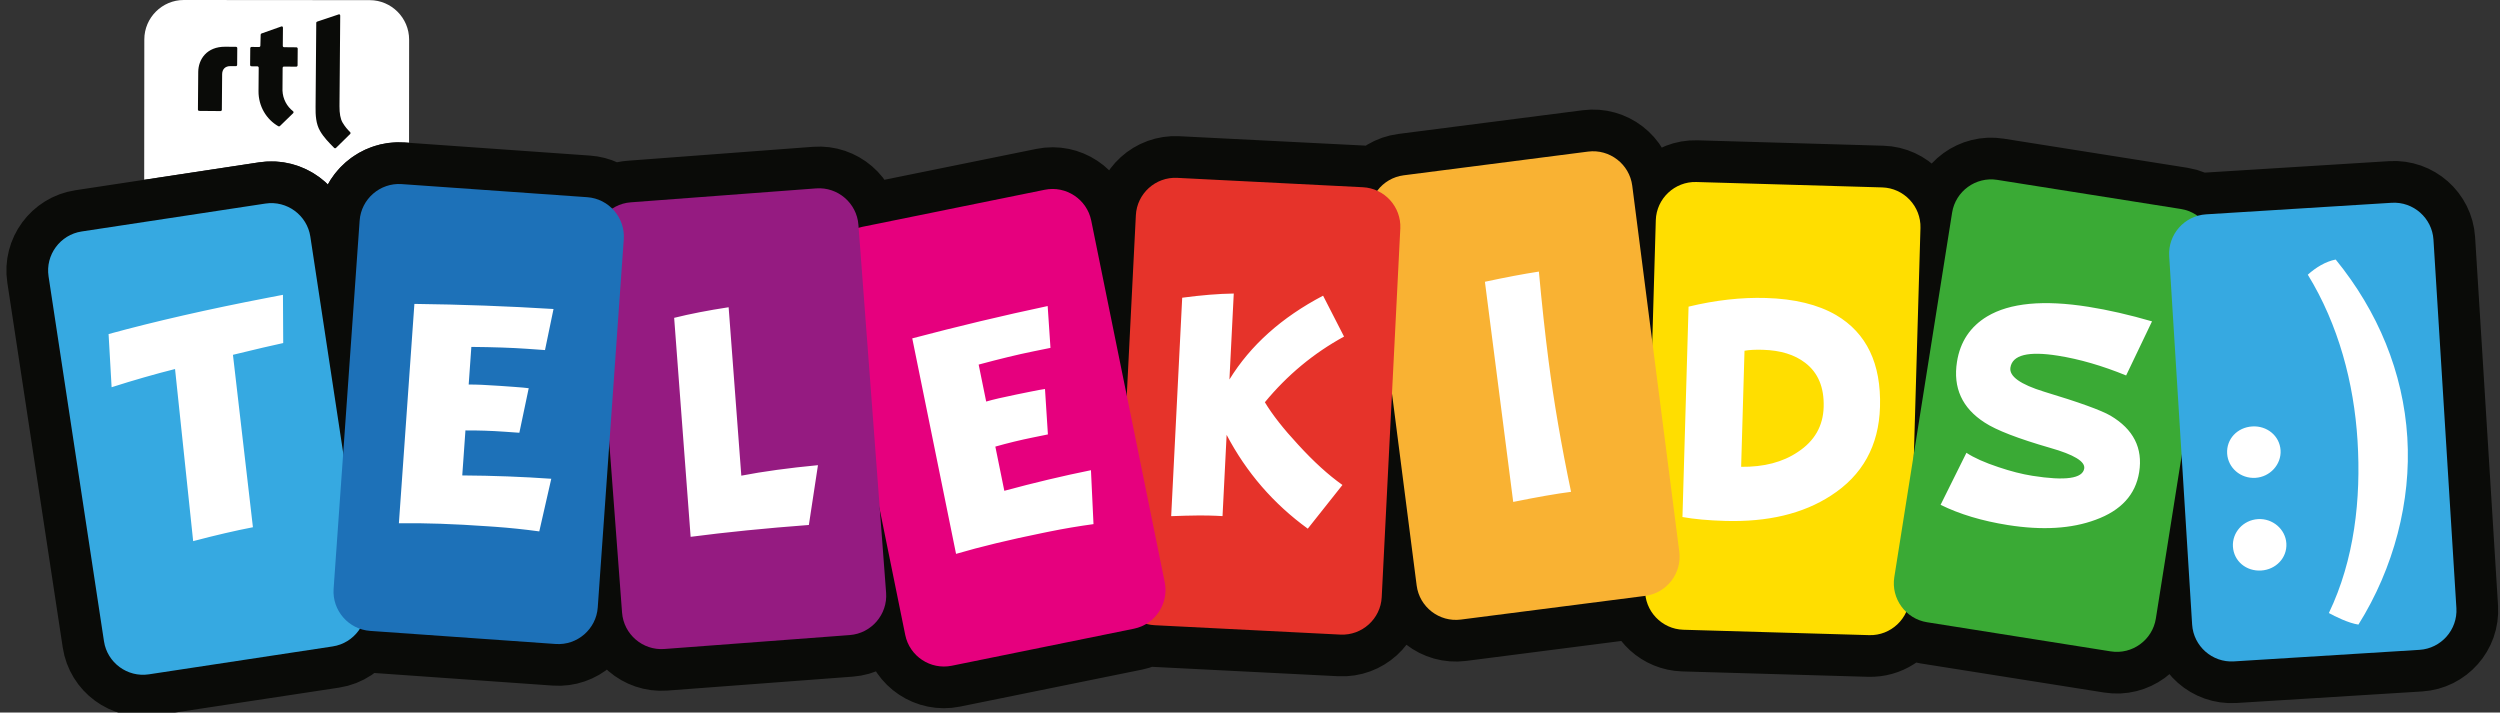
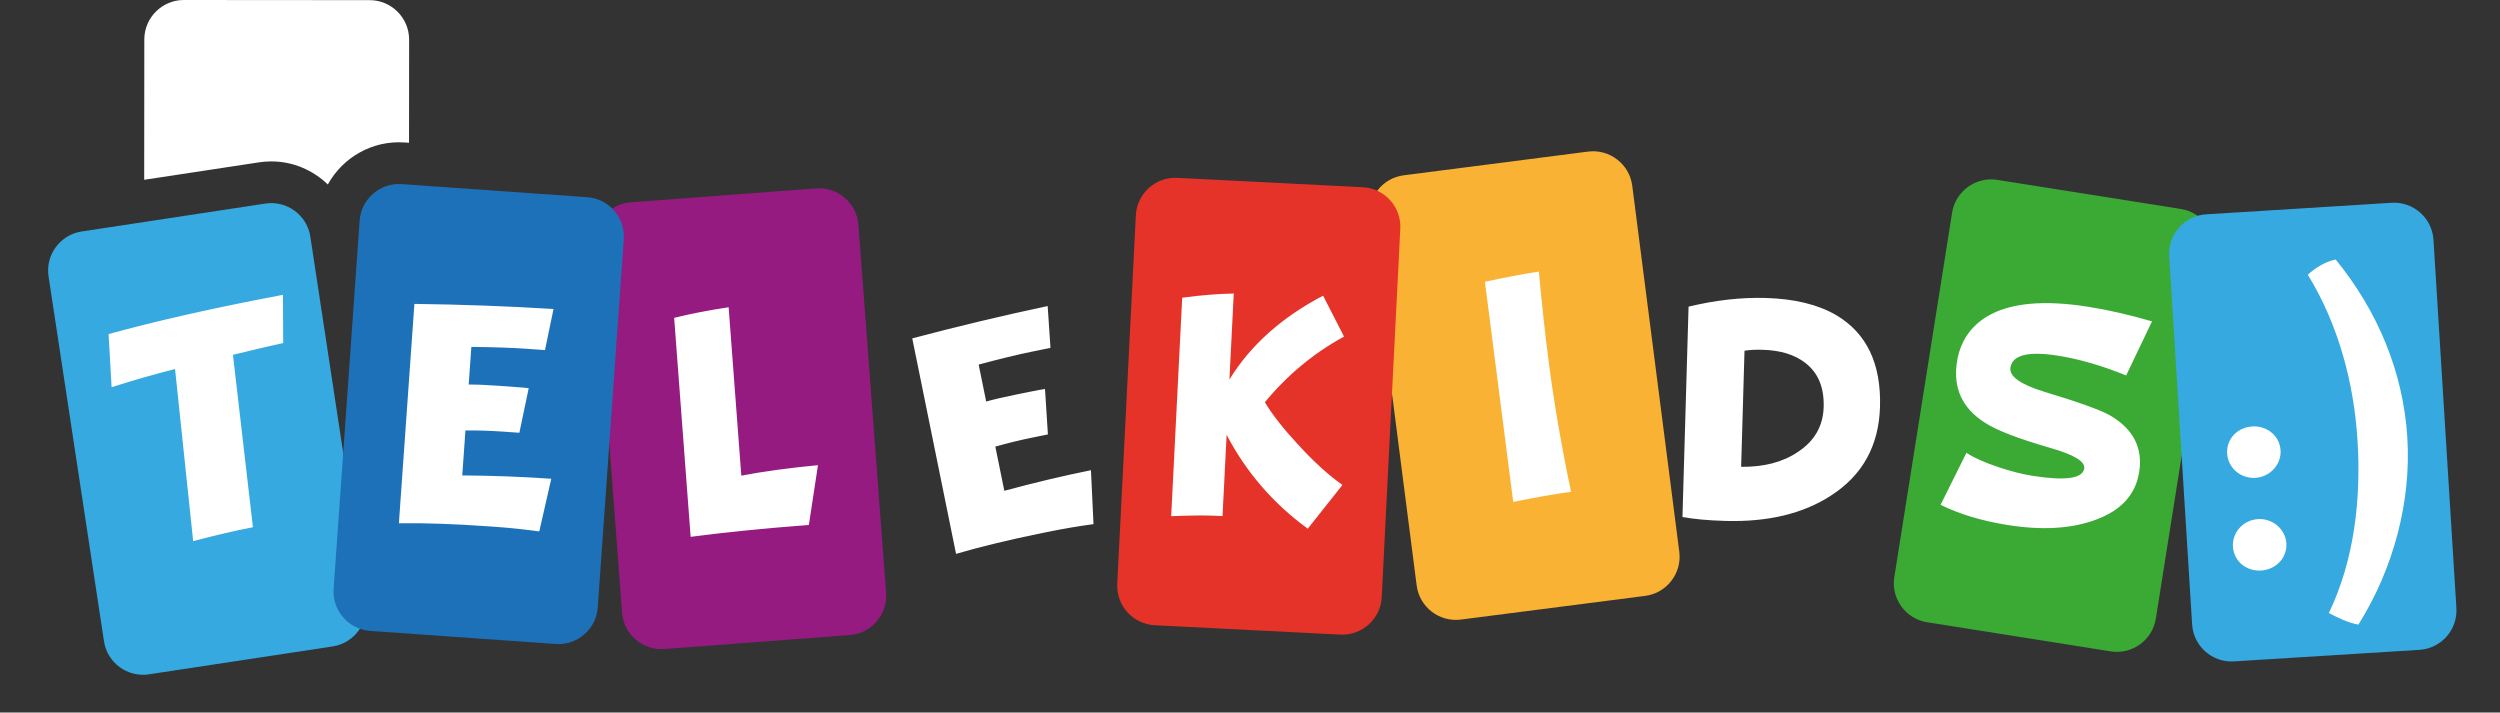
<svg xmlns="http://www.w3.org/2000/svg" version="1.1" id="Layer_1" x="0px" y="0px" width="449.5px" height="128.112px" viewBox="-8.65 0 449.5 128.112" enable-background="new -8.65 0 449.5 128.112" xml:space="preserve">
  <rect x="-8.65" y="0" width="449.5" height="128.112" fill="#333333" stroke="none" />
  <path fill="#FFFFFF" d="M37.95,29.186c0.724-0.109,1.459-0.165,2.188-0.165c3.89,0,7.499,1.576,10.153,4.151  c2.652-4.814,7.941-7.967,13.819-7.555l0.783,0.055l0.017-18.55c0.005-3.896-3.182-7.091-7.08-7.095L24.393,0  c-3.896-0.003-7.089,3.185-7.095,7.079l-0.022,25.247L37.95,29.186z" />
-   <path fill="#0A0B08" d="M33.782,8.419l-1.919-0.016c-3.338-0.029-4.852,2.26-4.871,4.542l-0.055,6.761  c0.002,0.128,0.104,0.231,0.234,0.233c0.734,0.004,2.959,0.023,3.827,0.032c0.132,0.001,0.238-0.105,0.24-0.235l0.052-6.379  c0.006-0.926,0.565-1.478,1.491-1.468l1.015,0.008c0.11-0.021,0.19-0.116,0.192-0.229l0.023-3.009  C34.013,8.528,33.91,8.423,33.782,8.419z M44.639,8.508L42.754,8.49l-0.329-0.002c-0.128-0.003-0.23-0.109-0.229-0.234l0.028-3.273  c0-0.132-0.111-0.279-0.237-0.24l-3.625,1.282c-0.082,0.038-0.142,0.118-0.144,0.216l-0.053,1.978l-0.002,0.001  c0,0.133-0.104,0.235-0.233,0.237l-0.454-0.005L36.579,8.44c-0.13,0.002-0.232,0.107-0.232,0.235l-0.027,3.005  c0.002,0.132,0.104,0.239,0.237,0.239l1.083,0.01c0.124,0.01,0.223,0.111,0.221,0.235l0.004,0.005l-0.034,4.18l-0.001,0.014v0.021  c-0.021,2.724,1.425,5.097,3.573,6.318c0.089,0.045,0.193,0.031,0.269-0.035l2.392-2.323c0.085-0.092,0.086-0.236-0.002-0.327  l0.001-0.002c-1.123-0.867-1.862-2.208-1.924-3.719c-0.004-0.036,0.01-1.877,0.027-4.101c0.002-0.108,0.075-0.198,0.173-0.227  l2.276,0.021c0.13,0,0.236-0.108,0.239-0.237l0.023-3.005C44.875,8.616,44.77,8.509,44.639,8.508z M54.309,23.76  c-0.513-0.517-0.89-0.928-1.373-1.734l-0.004-0.004c-0.371-0.645-0.554-1.631-0.542-2.941l0.133-16.268  c0.002-0.127-0.105-0.274-0.229-0.24l-3.896,1.305h-0.001c-0.104,0.023-0.182,0.117-0.183,0.23L48.09,19.234  c-0.015,1.405,0.041,3.02,0.819,4.335c0.639,1.117,1.597,2.089,2.534,3.032c0.092,0.081,0.228,0.079,0.319-0.005l2.563-2.521  C54.395,23.982,54.392,23.849,54.309,23.76z" />
-   <path fill="none" stroke="#0A0B08" stroke-width="15" d="M433.01,109.328l-4.123-66.236c-0.242-3.889-3.623-6.875-7.515-6.632  l-33.368,2.077c-0.531,0.033-1.043,0.13-1.535,0.273c-0.865-0.62-1.877-1.061-2.994-1.236l-33.027-5.236  c-3.85-0.609-7.498,2.039-8.108,5.891l-6.865,43.299l1.178-40.542c0.111-3.896-2.981-7.177-6.879-7.289l-33.42-0.971  c-3.896-0.113-7.176,2.981-7.289,6.879l-0.633,21.81l-3.603-28.03c-0.498-3.865-4.065-6.621-7.932-6.127l-33.163,4.264  c-1.968,0.253-3.646,1.304-4.755,2.781c-0.79-0.361-1.657-0.589-2.574-0.635l-33.392-1.686c-3.893-0.197-7.237,2.828-7.435,6.721  l-1.635,32.405l-6.393-31.454c-0.776-3.82-4.536-6.312-8.356-5.533l-32.767,6.658c-0.236,0.048-0.469,0.107-0.694,0.179  l-0.041-0.548c-0.292-3.887-3.711-6.826-7.598-6.535l-33.342,2.506c-1.229,0.094-2.361,0.499-3.329,1.134  c-1.164-1.161-2.729-1.934-4.489-2.058L63.58,33.1c-3.887-0.275-7.293,2.682-7.567,6.567l-2.954,41.789l-5.911-38.913  c-0.585-3.854-4.217-6.527-8.071-5.942l-33.053,5.02c-3.854,0.586-6.528,4.218-5.942,8.07l9.966,65.613  c0.585,3.854,4.218,6.526,8.07,5.94l33.055-5.02c2.085-0.316,3.819-1.529,4.885-3.183c0.584,0.205,1.2,0.347,1.848,0.392  l33.354,2.354c3.888,0.275,7.295-2.68,7.568-6.567l2.084-29.478l2.288,30.408c0.292,3.887,3.712,6.828,7.598,6.535l33.343-2.506  c3.887-0.293,6.826-3.711,6.534-7.601l-1.115-14.83l4.555,22.414c0.776,3.82,4.536,6.312,8.356,5.535l32.766-6.66  c0.808-0.164,1.551-0.469,2.222-0.871c0.481,0.131,0.982,0.218,1.5,0.242l33.393,1.687c3.893,0.194,7.236-2.828,7.435-6.722  l1.847-36.632l4.438,34.525c0.498,3.866,4.066,6.623,7.934,6.127l33.16-4.261l0.051-0.008c0.476,3.353,3.314,5.996,6.806,6.099  l33.42,0.969c2.93,0.086,5.51-1.644,6.658-4.162c1.002,0.947,2.285,1.613,3.74,1.844l33.028,5.238  c3.851,0.611,7.498-2.039,8.107-5.889l4.639-29.25l1.887,30.309c0.242,3.891,3.623,6.875,7.513,6.631l33.369-2.076  C430.267,116.599,433.252,113.218,433.01,109.328z" />
  <path fill="#36A9E1" d="M57.114,108.156c0.585,3.854-2.088,7.484-5.942,8.07l-33.055,5.02c-3.853,0.586-7.485-2.088-8.07-5.94  L0.081,49.691c-0.586-3.854,2.088-7.484,5.942-8.07L39.077,36.6c3.854-0.585,7.486,2.089,8.071,5.942L57.114,108.156z" />
-   <path fill="#FFDE00" d="M334.723,107.32c-0.112,3.896-3.394,6.99-7.289,6.877l-33.419-0.969c-3.896-0.113-6.991-3.394-6.879-7.289  l1.926-66.335c0.111-3.896,3.393-6.992,7.289-6.879l33.419,0.971c3.896,0.112,6.991,3.393,6.879,7.289L334.723,107.32z" />
  <path fill="#3AAA35" d="M378.97,111.228c-0.61,3.85-4.259,6.5-8.108,5.889l-33.027-5.238c-3.851-0.608-6.5-4.258-5.89-8.106  l10.394-65.543c0.61-3.852,4.26-6.5,8.108-5.891l33.026,5.236c3.85,0.61,6.5,4.258,5.89,8.108L378.97,111.228z" />
  <path fill="#F9B233" d="M293.286,99.205c0.497,3.867-2.26,7.437-6.126,7.935l-33.161,4.26c-3.866,0.496-7.436-2.26-7.933-6.127  l-8.459-65.82c-0.497-3.867,2.26-7.436,6.126-7.933l33.162-4.264c3.865-0.495,7.435,2.262,7.932,6.127L293.286,99.205z" />
  <path fill="#E6332A" d="M239.782,107.378c-0.197,3.894-3.542,6.916-7.435,6.722l-33.393-1.687c-3.893-0.195-6.917-3.541-6.721-7.434  l3.344-66.279c0.196-3.893,3.542-6.918,7.435-6.721l33.392,1.686c3.893,0.196,6.917,3.543,6.72,7.437L239.782,107.378  L239.782,107.378z" />
-   <path fill="#E6007E" d="M200.768,104.685c0.774,3.819-1.714,7.58-5.534,8.356l-32.766,6.66c-3.82,0.775-7.58-1.715-8.356-5.535  l-13.217-65.033c-0.776-3.819,1.713-7.579,5.533-8.356l32.767-6.658c3.82-0.777,7.58,1.713,8.356,5.533L200.768,104.685  L200.768,104.685z" />
  <path fill="#951B81" d="M150.672,106.583c0.292,3.89-2.647,7.308-6.534,7.601l-33.343,2.506c-3.886,0.293-7.306-2.648-7.598-6.535  l-4.978-66.175c-0.292-3.888,2.648-7.308,6.534-7.601l33.342-2.506c3.887-0.291,7.306,2.648,7.598,6.535L150.672,106.583  L150.672,106.583z" />
  <path fill="#1D71B8" d="M98.825,109.222c-0.274,3.889-3.681,6.844-7.568,6.567l-33.354-2.354c-3.888-0.275-6.845-3.683-6.57-7.568  l4.68-66.199c0.274-3.887,3.681-6.844,7.567-6.567l33.355,2.354c3.888,0.275,6.844,3.683,6.569,7.568L98.825,109.222z" />
  <path fill="#36A9E1" d="M433.01,109.328c0.242,3.891-2.742,7.271-6.633,7.514l-33.369,2.076c-3.89,0.244-7.271-2.74-7.513-6.631  l-4.125-66.236c-0.241-3.891,2.742-7.271,6.634-7.514l33.368-2.077c3.892-0.243,7.271,2.743,7.515,6.632L433.01,109.328z" />
  <path fill="#FFFFFF" d="M171.927,88.246l-1.615-7.947c2.215-0.629,4.481-1.182,6.803-1.651l2.648-0.539l-0.523-8.167  c-0.527,0.072-1.396,0.229-2.607,0.477l-2.493,0.506c-2.458,0.5-4.282,0.924-5.474,1.275l-1.352-6.648  c3.828-1.029,7.076-1.816,9.742-2.358l3.169-0.645l-0.502-7.523c-8.021,1.703-16.136,3.641-24.348,5.813l7.875,38.746  c4.424-1.297,9.614-2.549,15.569-3.76l1.299-0.264c2.527-0.515,5.143-0.955,7.844-1.324l-0.457-9.695  C182.485,85.558,177.292,86.794,171.927,88.246L171.927,88.246z M233.008,60.517l-3.768-7.354  c-7.45,3.905-13.063,8.929-16.839,15.07l0.779-15.456c-2.728,0.04-5.817,0.29-9.271,0.752l-1.981,39.278  c3.579-0.14,6.271-0.162,8.069-0.07l1.164,0.059l0.736-14.608c3.551,6.758,8.415,12.383,14.592,16.867l6.233-7.857  c-2.528-1.789-5.185-4.205-7.967-7.248c-2.65-2.857-4.646-5.398-5.982-7.625C222.806,67.432,227.552,63.497,233.008,60.517  L233.008,60.517z M122.358,55.242c-3.678,0.561-6.943,1.195-9.795,1.906l2.962,39.373c6.421-0.838,13.507-1.547,21.259-2.131  l1.636-10.752c-5.276,0.502-9.872,1.133-13.782,1.887L122.358,55.242z M86.116,62.715l3.225,0.229l1.531-7.385  c-8.182-0.508-16.52-0.813-25.014-0.917L63.07,94.082c4.609-0.063,9.945,0.117,16.007,0.547l1.323,0.091  c2.572,0.185,5.209,0.457,7.912,0.826l2.157-9.465c-5.111-0.361-10.446-0.561-16.005-0.6l0.572-8.09  c2.303-0.015,4.636,0.062,6.998,0.229l2.696,0.189l1.683-8.01c-0.526-0.071-1.407-0.151-2.64-0.239l-2.538-0.181  c-2.502-0.176-4.375-0.256-5.615-0.235l0.479-6.769C80.062,62.412,83.401,62.523,86.116,62.715L86.116,62.715z M42.225,53.009  l-2.708,0.521c-10.688,2.057-20.234,4.234-28.644,6.533l0.544,9.561c3.966-1.268,7.769-2.358,11.406-3.274l3.257,30.947  c4.005-1.057,7.588-1.891,10.745-2.498l-3.592-31.003c4.192-1.021,7.205-1.728,9.038-2.115L42.225,53.009z M424.187,78.664  c-0.729-11.715-5.284-22.682-12.877-31.998c-1.805,0.332-3.633,1.47-5.016,2.725c5.526,9.006,8.299,19.497,8.94,29.831  c0.652,10.479-0.563,21.438-5.154,31c1.062,0.592,3.547,1.823,5.315,2.079C421.775,102.115,424.898,90.089,424.187,78.664z   M397.345,93.335c-2.691,0.168-4.67,2.41-4.514,4.957c0.165,2.619,2.396,4.453,5.088,4.287c2.619-0.164,4.682-2.266,4.519-4.885  C402.279,95.148,399.965,93.173,397.345,93.335L397.345,93.335z M396.883,85.916c2.62-0.164,4.673-2.41,4.514-4.955  c-0.162-2.621-2.469-4.451-5.088-4.287c-2.691,0.166-4.68,2.265-4.519,4.884C391.95,84.105,394.191,86.082,396.883,85.916z   M268.041,48.83c-2.829,0.437-6.063,1.047-9.703,1.834l5.087,39.583c4.306-0.873,7.772-1.479,10.4-1.815  c-1.751-8.359-3.1-16.222-4.046-23.58C269.144,59.91,268.565,54.569,268.041,48.83z M321.477,56.646  c-3.271-1.897-7.48-2.922-12.637-3.07c-4.416-0.129-9.044,0.391-13.886,1.559l-1.098,37.826c2.108,0.379,4.666,0.613,7.668,0.699  c7.664,0.223,14-1.289,19.008-4.537c5.69-3.651,8.64-8.975,8.843-15.969C329.6,65.385,326.968,59.882,321.477,56.646z   M314.611,81.26c-2.704,1.83-6.105,2.724-10.204,2.675l0.605-20.873c0.852-0.152,1.95-0.209,3.293-0.17  c3.178,0.092,5.718,0.873,7.619,2.342c2.315,1.764,3.426,4.412,3.321,7.942C319.147,76.603,317.602,79.298,314.611,81.26  L314.611,81.26z M361.366,63.953c3.874,0.614,7.962,1.799,12.263,3.555l4.654-9.728c-4.068-1.181-7.885-2.055-11.443-2.619  c-8.062-1.278-14.127-0.701-18.197,1.73c-3.047,1.842-4.855,4.561-5.425,8.153c-0.741,4.678,0.917,8.321,4.975,10.931  c2.072,1.366,6.001,2.885,11.782,4.553c4.279,1.215,6.319,2.451,6.12,3.707c-0.288,1.813-3.398,2.252-9.331,1.311  c-1.851-0.293-3.878-0.811-6.086-1.555c-2.48-0.822-4.4-1.682-5.763-2.578l-4.647,9.353c3.416,1.688,7.446,2.897,12.088,3.635  c6.176,0.979,11.432,0.668,15.764-0.937c4.594-1.668,7.211-4.526,7.854-8.575c0.687-4.326-1.03-7.712-5.151-10.152  c-1.705-0.986-5.68-2.422-11.928-4.306c-4.298-1.326-6.322-2.773-6.072-4.345C353.178,63.817,356.028,63.106,361.366,63.953  L361.366,63.953z" />
</svg>